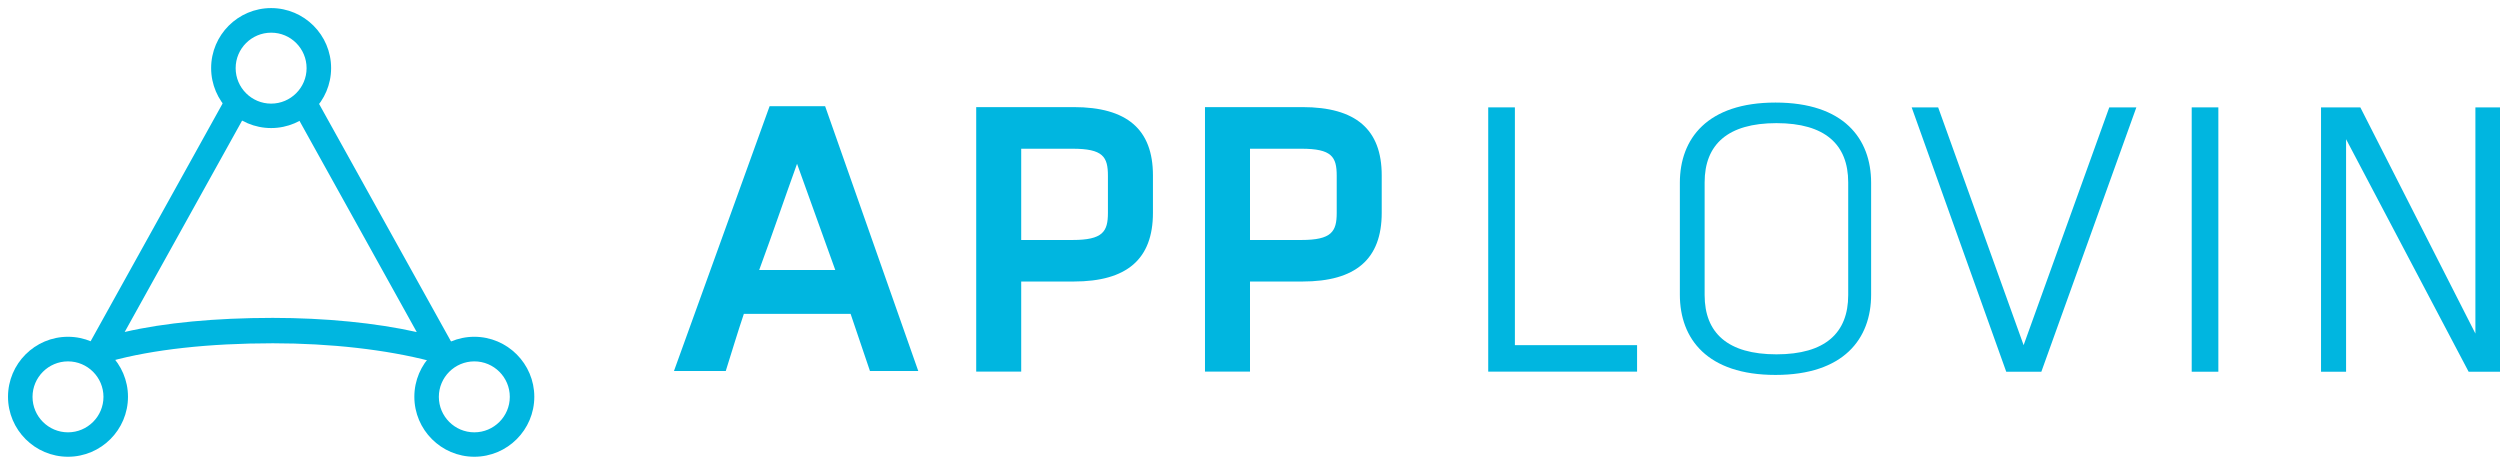
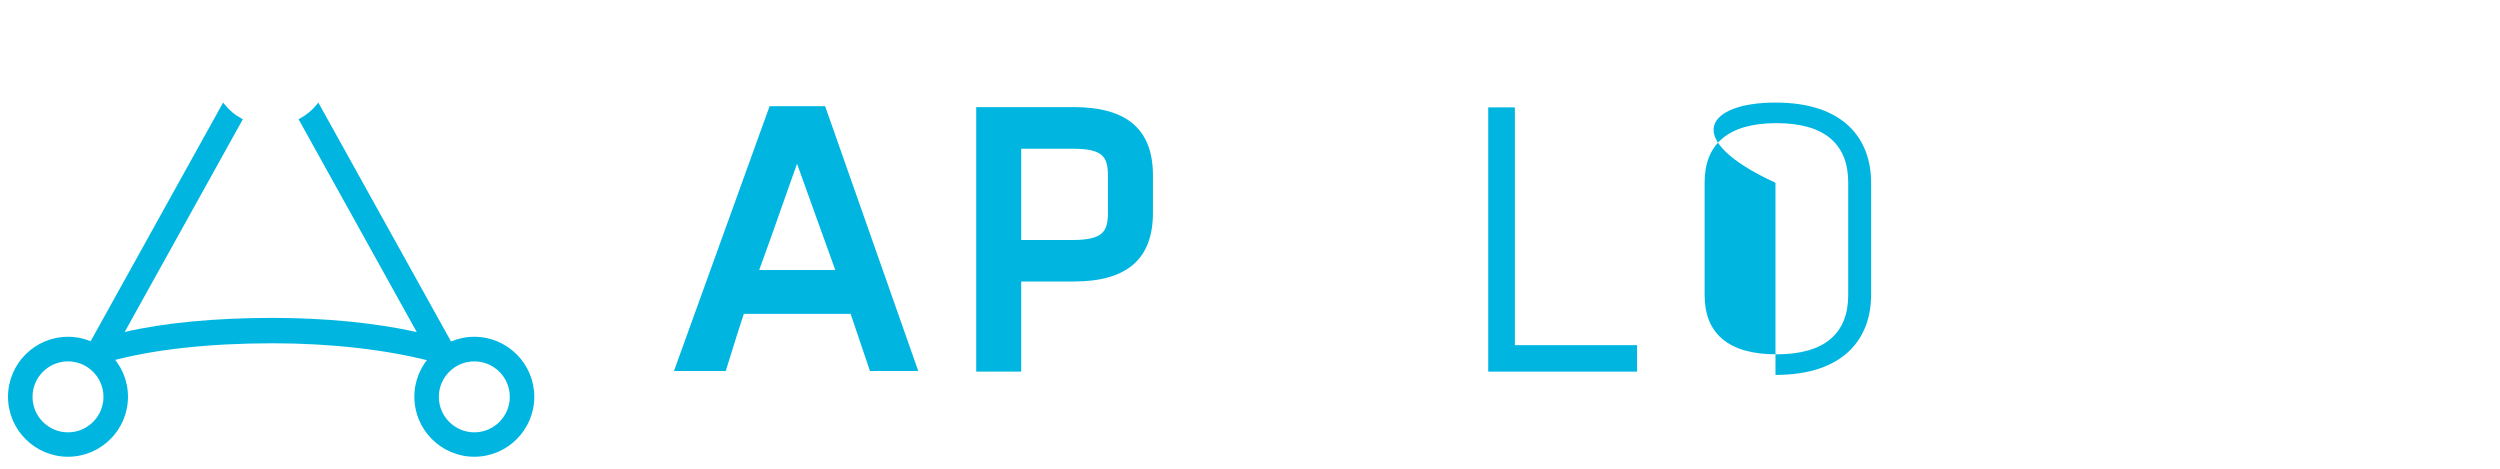
<svg xmlns="http://www.w3.org/2000/svg" width="176" height="33" viewBox="0 0 176 33" fill="none">
  <g id="logo_applovin_primary_black">
    <g id="wordmark">
      <path id="Shape" d="M61.245 26.119L59.883 22.097H52.367C52.159 22.718 51.94 23.396 51.714 24.124L51.093 26.119H47.447L54.18 7.477H58.089L64.646 26.119H61.245ZM56.112 11.531C55.661 12.798 55.221 14.022 54.807 15.214C54.393 16.406 53.935 17.667 53.446 19.01H58.804L56.112 11.531Z" fill="#00B6E0" />
      <path id="Shape_2" d="M75.583 7.54H68.725V26.163H71.893V19.819H75.583C79.341 19.819 81.167 18.238 81.167 14.982V12.346C81.167 9.109 79.341 7.54 75.583 7.54ZM71.893 10.47H75.507C77.653 10.47 77.998 11.035 77.998 12.378V14.988C77.998 16.305 77.641 16.895 75.507 16.895H71.893V10.47Z" fill="#00B6E0" />
-       <path id="Shape_3" d="M91.689 7.54H84.831V26.163H88V19.819H91.689C95.448 19.819 97.273 18.238 97.273 14.982V12.346C97.273 9.109 95.448 7.54 91.689 7.54ZM88 10.47H91.614C93.76 10.47 94.105 11.035 94.105 12.378V14.988C94.105 16.305 93.747 16.895 91.614 16.895H88V10.47Z" fill="#00B6E0" />
      <path id="Path" d="M106.648 24.299H115.25V26.163H104.771V7.559H106.648V24.299Z" fill="#00B6E0" />
-       <path id="Shape_4" d="M131.727 20.748C131.727 23.847 129.801 26.395 124.994 26.395C120.188 26.395 118.262 23.854 118.262 20.748V12.867C118.262 9.767 120.188 7.22 124.994 7.22C129.801 7.22 131.727 9.761 131.727 12.867V20.748ZM120.006 20.773C120.006 23.446 121.637 24.945 125.063 24.945C128.489 24.945 130.114 23.446 130.114 20.773V12.842C130.114 10.169 128.483 8.669 125.063 8.669C121.637 8.669 120.006 10.169 120.006 12.842V20.773Z" fill="#00B6E0" />
-       <path id="Path_2" d="M134.582 7.559H136.446L142.463 24.299L148.493 7.559H150.4L143.711 26.169H141.239L134.582 7.559Z" fill="#00B6E0" />
-       <path id="Path_3" d="M156.172 26.169H154.296V7.559H156.172V26.169Z" fill="#00B6E0" />
-       <path id="Path_4" d="M165.164 9.799V26.169H163.4V7.559H166.167L174.268 23.483V7.559H176.031V26.169H173.791L165.164 9.799Z" fill="#00B6E0" />
+       <path id="Shape_4" d="M131.727 20.748C131.727 23.847 129.801 26.395 124.994 26.395V12.867C118.262 9.767 120.188 7.22 124.994 7.22C129.801 7.22 131.727 9.761 131.727 12.867V20.748ZM120.006 20.773C120.006 23.446 121.637 24.945 125.063 24.945C128.489 24.945 130.114 23.446 130.114 20.773V12.842C130.114 10.169 128.483 8.669 125.063 8.669C121.637 8.669 120.006 10.169 120.006 12.842V20.773Z" fill="#00B6E0" />
    </g>
    <g id="icon">
      <path id="Vector" d="M33.393 23.709C31.065 23.709 29.17 25.604 29.17 27.932C29.17 30.26 31.065 32.155 33.393 32.155C35.721 32.155 37.615 30.26 37.615 27.932C37.615 25.611 35.721 23.709 33.393 23.709ZM35.89 27.939C35.89 29.319 34.767 30.436 33.393 30.436C32.012 30.436 30.895 29.313 30.895 27.939C30.895 26.558 32.019 25.441 33.393 25.441C34.767 25.441 35.89 26.558 35.89 27.939Z" fill="#00B6E0" />
      <path id="Vector_2" d="M4.787 23.709C2.459 23.709 0.564 25.604 0.564 27.932C0.564 30.26 2.459 32.155 4.787 32.155C7.115 32.155 9.01 30.26 9.01 27.932C9.01 25.611 7.115 23.709 4.787 23.709ZM7.284 27.939C7.284 29.319 6.161 30.436 4.787 30.436C3.407 30.436 2.29 29.313 2.29 27.939C2.29 26.558 3.413 25.441 4.787 25.441C6.161 25.441 7.284 26.558 7.284 27.939Z" fill="#00B6E0" />
-       <path id="Vector_3" d="M19.087 0.569C16.759 0.569 14.864 2.464 14.864 4.792C14.864 7.12 16.759 9.015 19.087 9.015C21.415 9.015 23.31 7.12 23.31 4.792C23.31 2.464 21.415 0.569 19.087 0.569ZM21.584 4.798C21.584 6.178 20.461 7.295 19.087 7.295C17.707 7.295 16.59 6.172 16.59 4.798C16.59 3.418 17.713 2.301 19.087 2.301C20.467 2.295 21.584 3.418 21.584 4.798Z" fill="#00B6E0" />
      <path id="Path_5" d="M31.83 24.18L22.5 7.383L22.412 7.22L22.293 7.364C21.973 7.766 21.578 8.086 21.132 8.331L21.019 8.393L21.082 8.506L29.339 23.377C26.459 22.731 22.877 22.379 19.206 22.379C15.159 22.379 11.564 22.724 8.778 23.371L17.035 8.506L17.098 8.393L16.985 8.331C16.533 8.092 16.144 7.766 15.824 7.364L15.705 7.22L15.617 7.383L6.293 24.18L6.218 24.312L6.356 24.362C6.814 24.519 7.234 25.09 7.604 25.416L7.667 25.473L7.742 25.435L7.774 25.429C10.748 24.607 14.707 24.167 19.212 24.167C23.266 24.167 27.2 24.613 30.299 25.422L30.362 25.541L30.481 25.447L30.506 25.429C30.883 25.096 31.303 24.525 31.761 24.368L31.899 24.318L31.83 24.18Z" fill="#00B6E0" />
    </g>
  </g>
</svg>